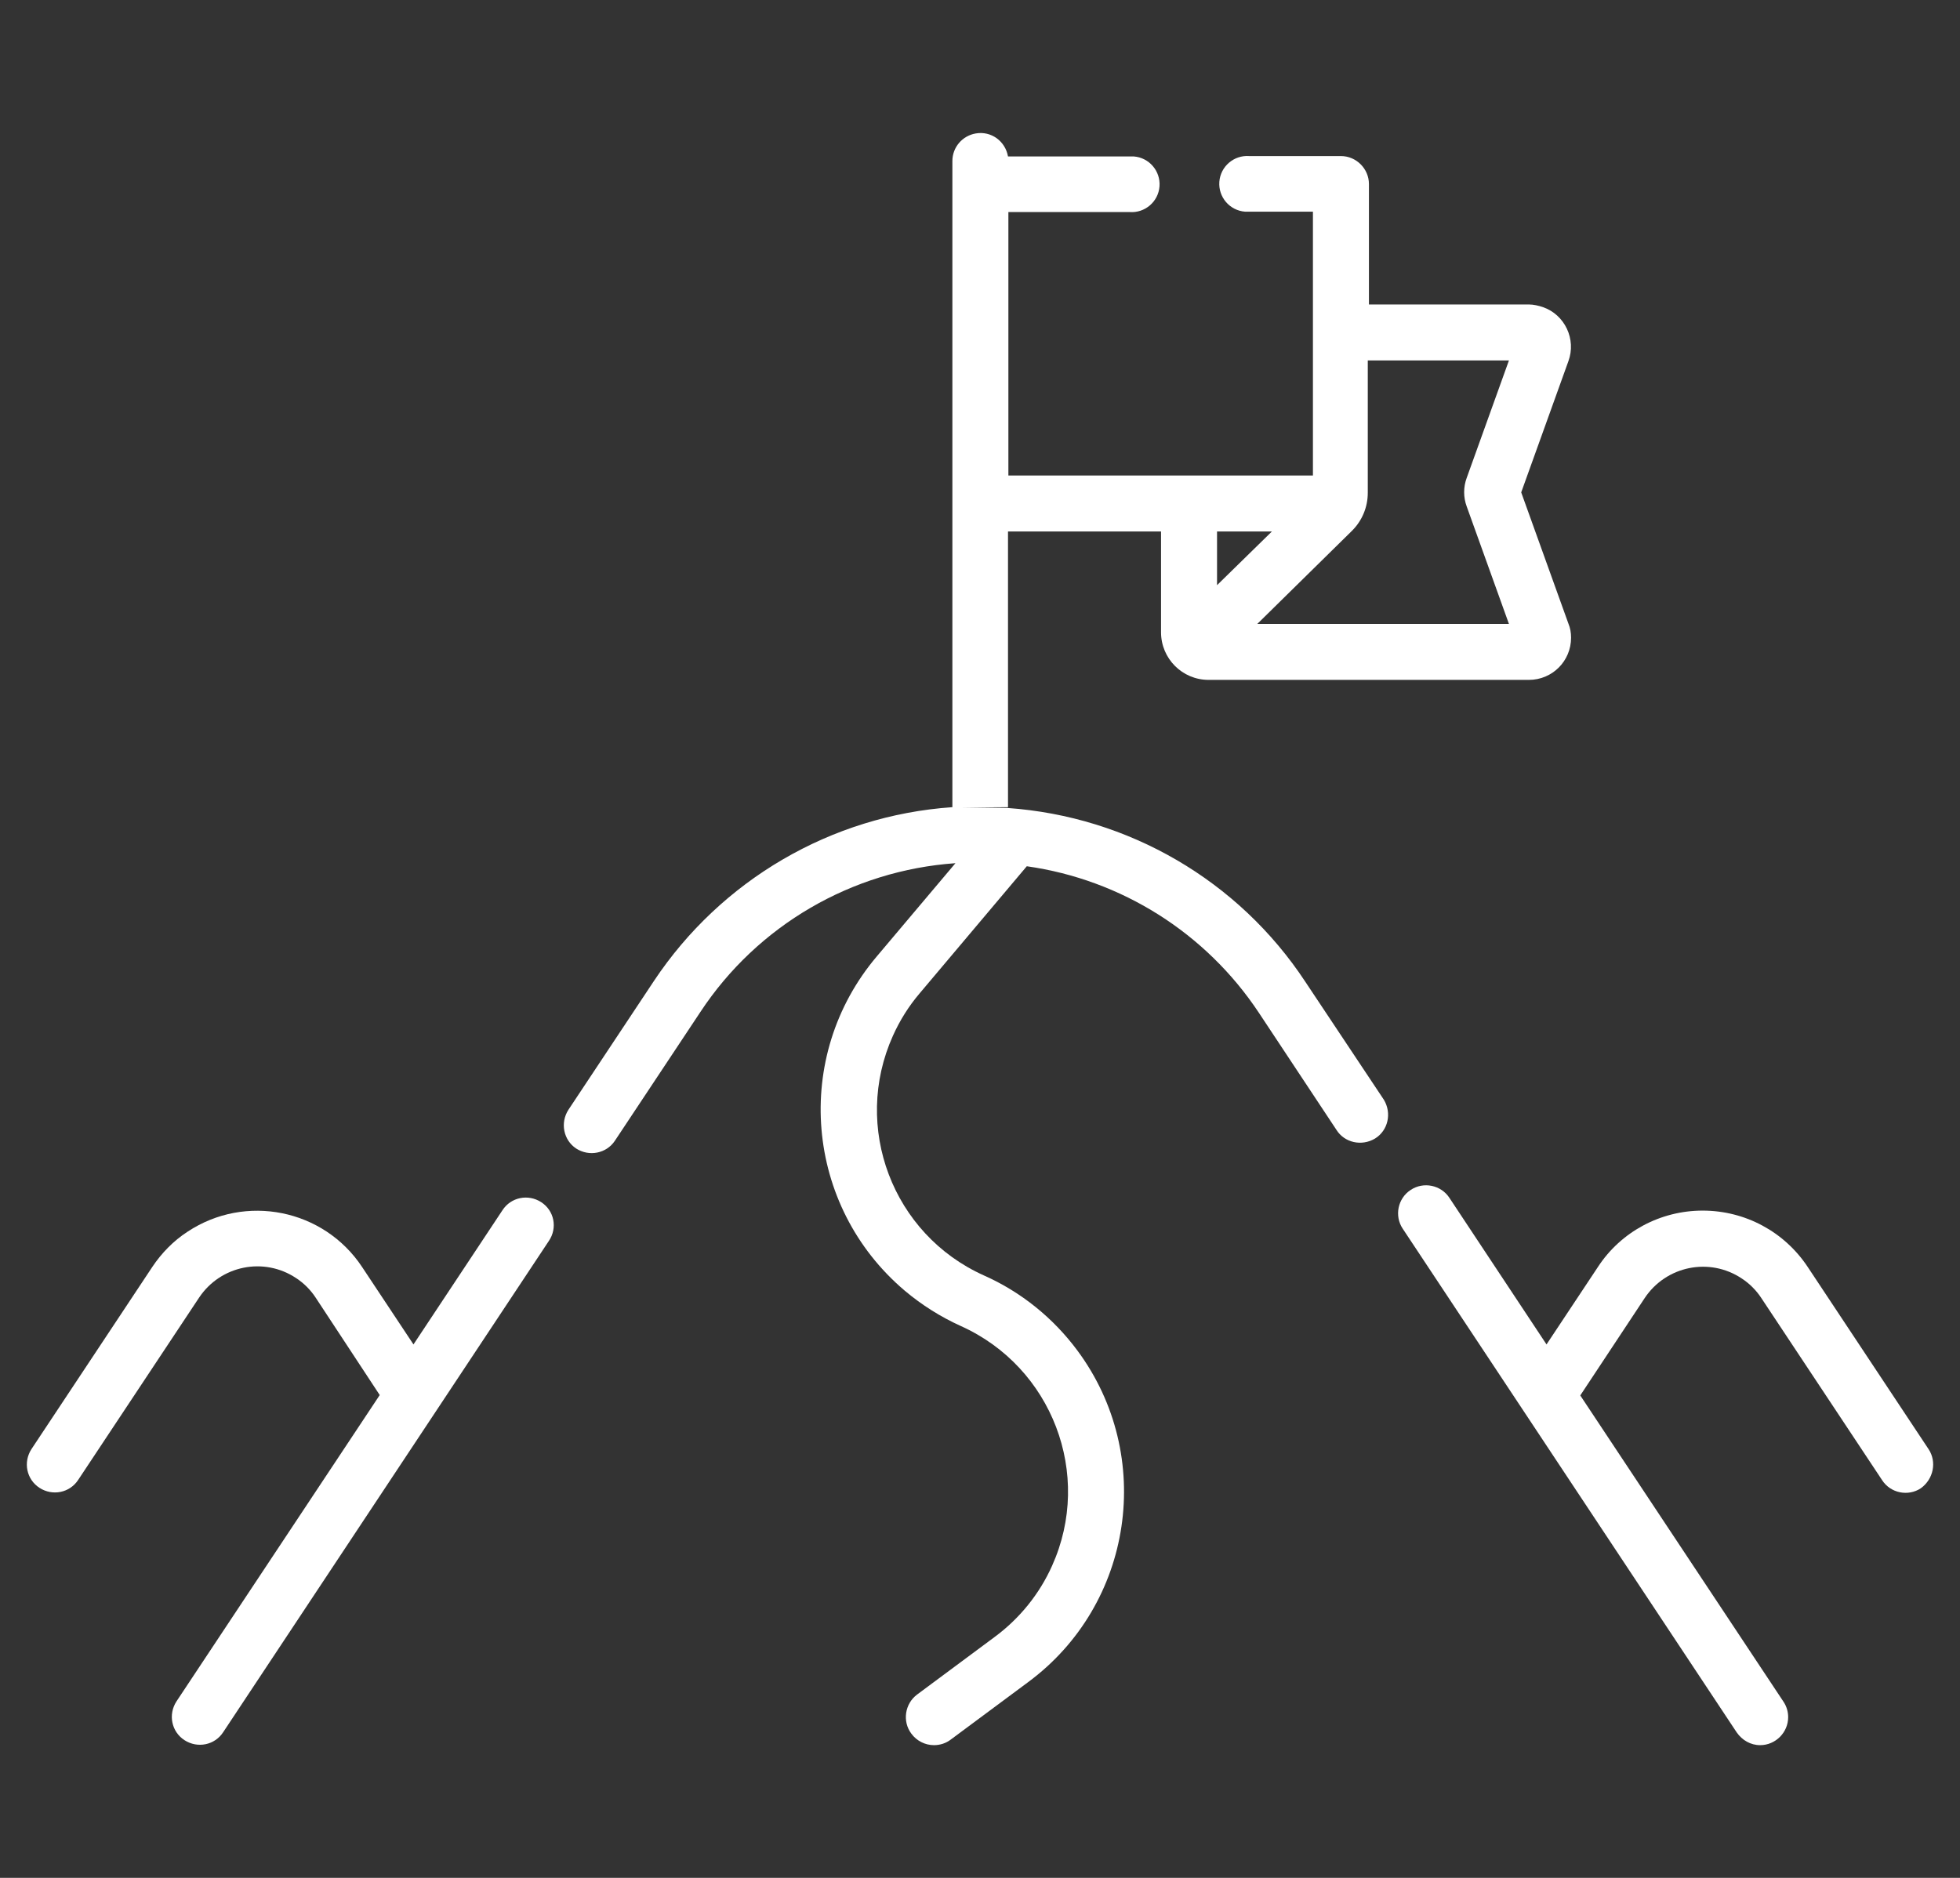
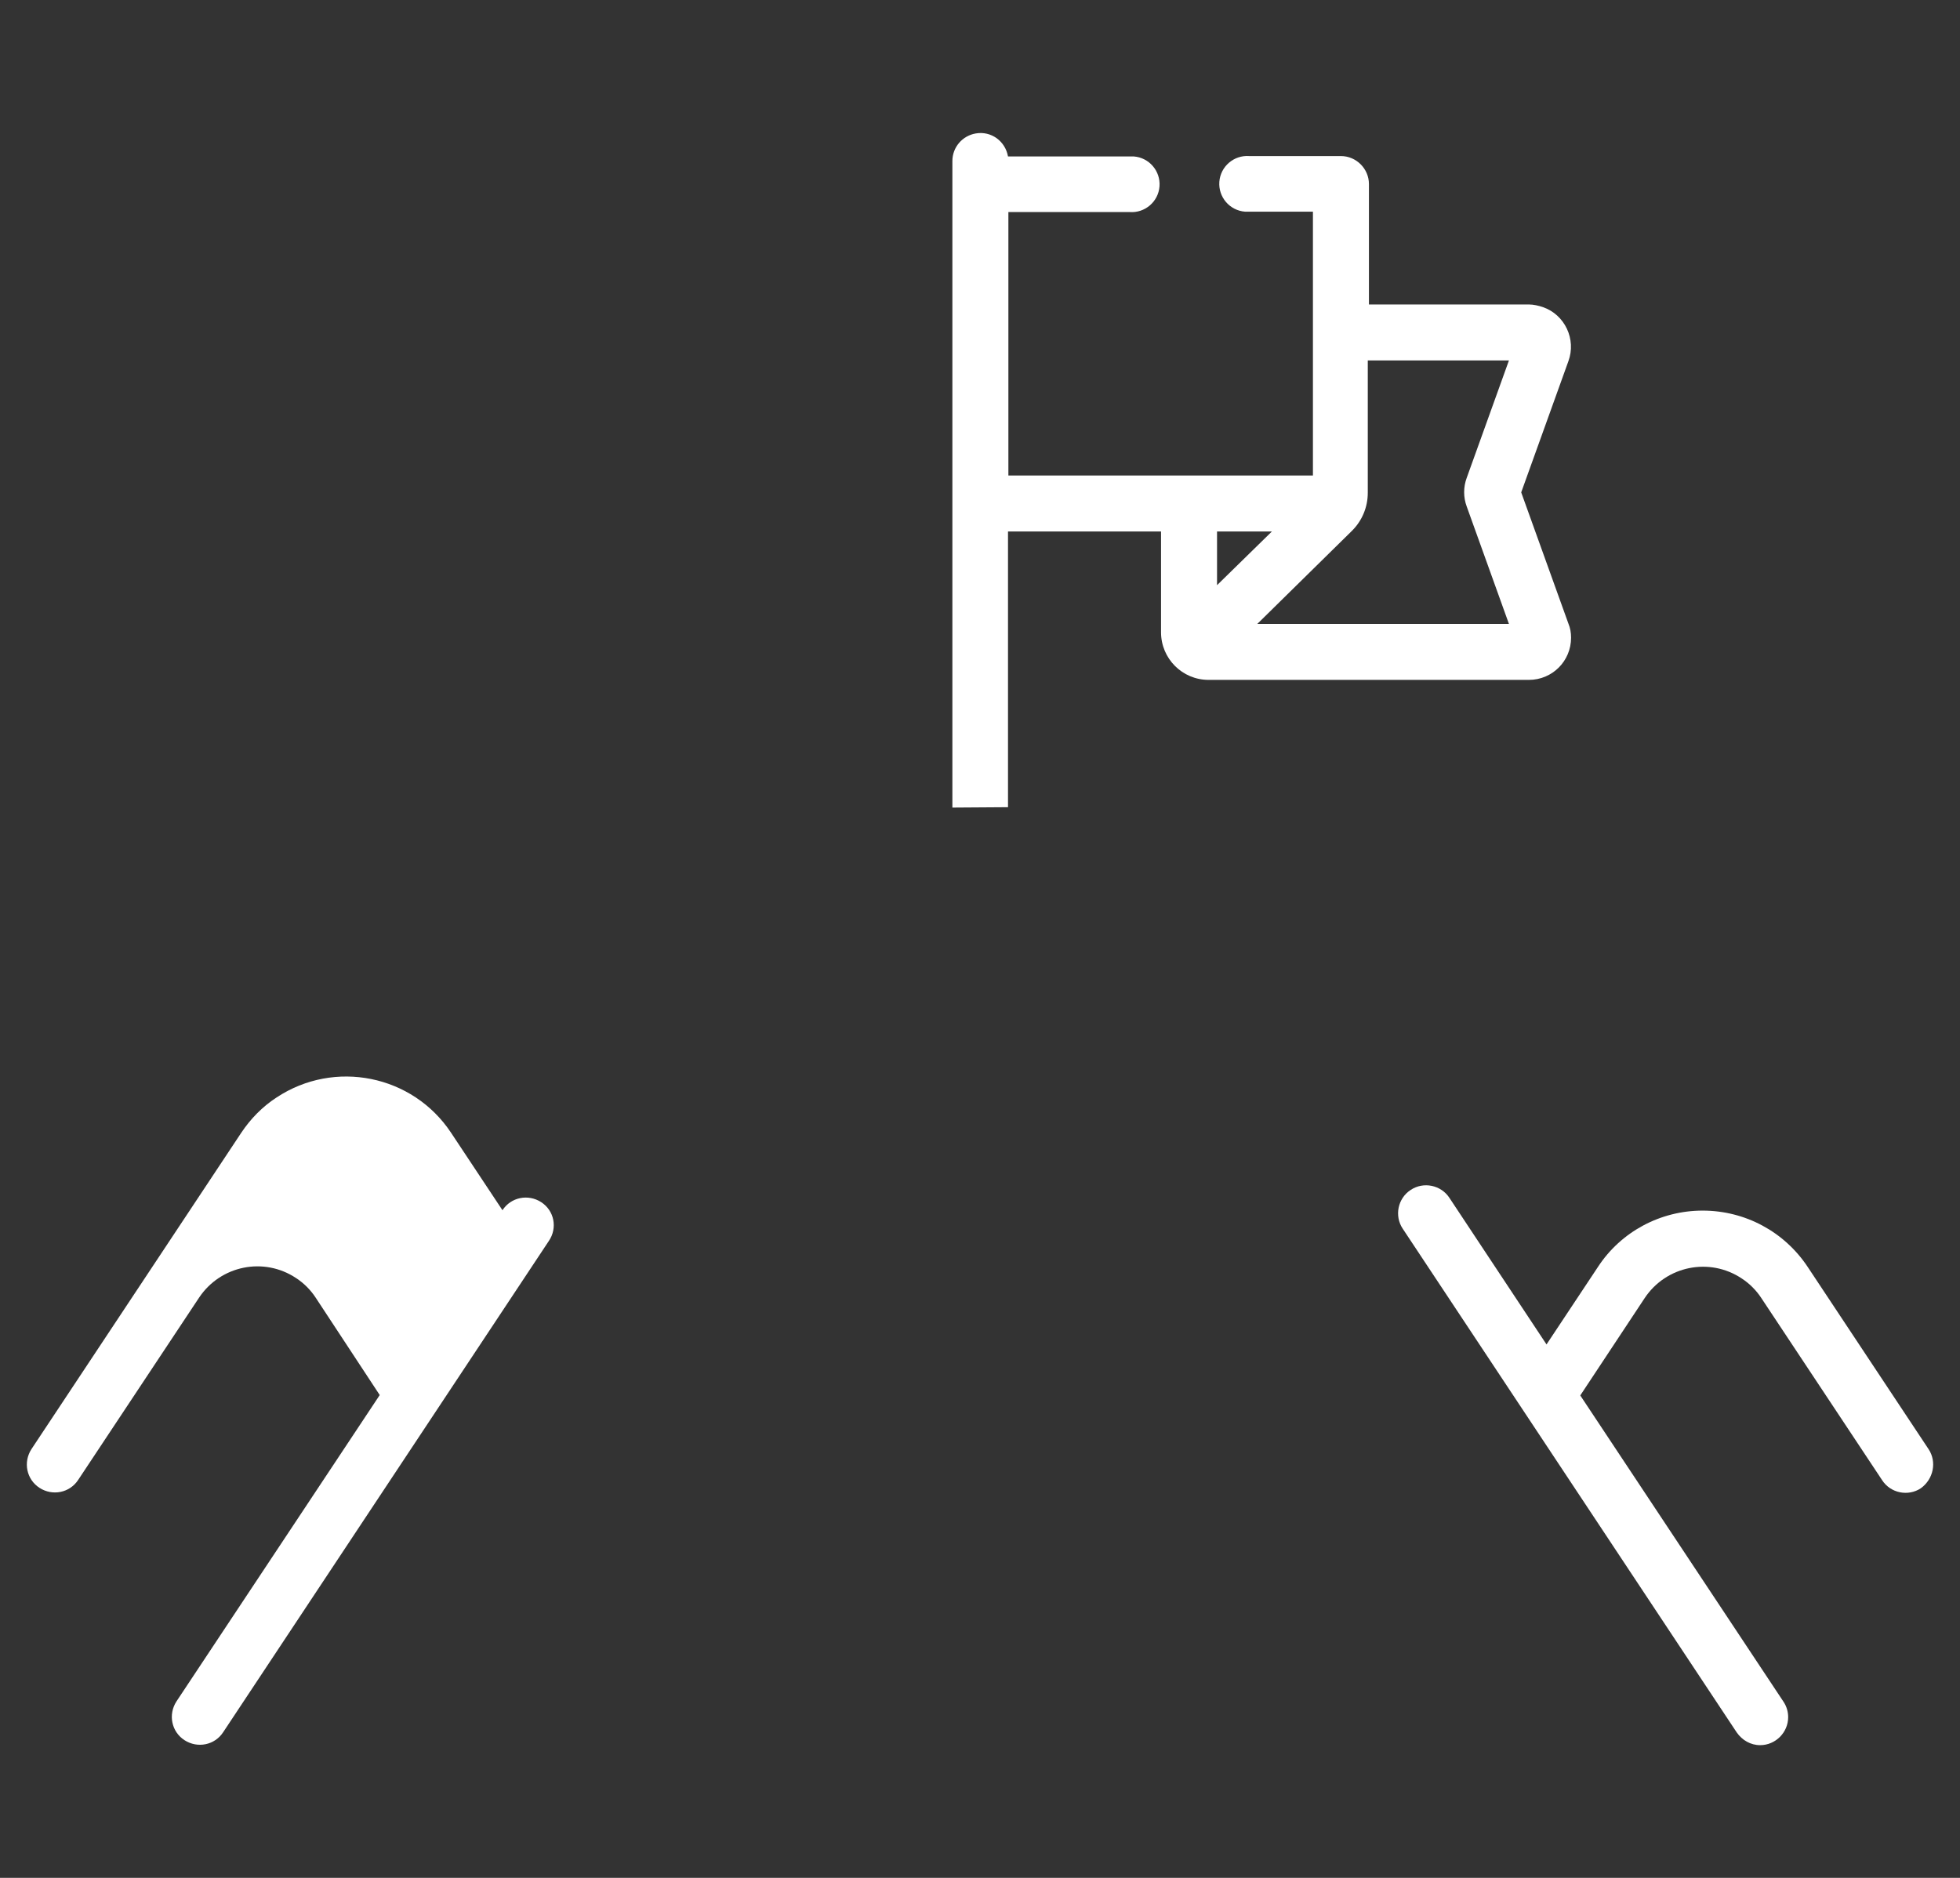
<svg xmlns="http://www.w3.org/2000/svg" version="1.1" id="图层_1" x="0px" y="0px" viewBox="0 0 511 489.7" style="enable-background:new 0 0 511 489.7;" xml:space="preserve">
  <rect x="0" y="0" width="511" height="489.7" fill="#333333" stroke="none" />
  <style type="text/css">
	.st0{fill:#FFFFFF;}
</style>
  <g id="图层_2_1_">
    <g id="Capa_1">
      <path class="st0" d="M262.8,210.5v-71.9h39.9v26.3c0,6.8,5.5,12.4,12.4,12.4h83.5c6.1,0,11-4.9,11-11c0-1.3-0.2-2.5-0.7-3.7    l-12.3-34.2l12.3-34.2c2.1-5.7-0.9-12.1-6.6-14.1c-1.2-0.4-2.5-0.7-3.7-0.7h-41.7V48c0-4-3.3-7.3-7.3-7.3h-23.9    c-4-0.3-7.5,2.7-7.8,6.7c-0.3,4,2.7,7.5,6.7,7.8c0.4,0,0.7,0,1.1,0h16.6V124h-79.4V55.3h31.6c4,0.3,7.5-2.7,7.8-6.7    c0.3-4-2.7-7.5-6.7-7.8c-0.4,0-0.7,0-1.1,0h-31.7c-0.7-4-4.4-6.7-8.4-6c-3.5,0.6-6.1,3.6-6.1,7.2v168.6 M317.3,138.6h14.3    l-14.3,14V138.6z M393.4,94l-11,30.6c-0.9,2.4-0.9,5.1,0,7.5l11,30.6h-65.6l24.7-24.3c2.6-2.6,4.1-6.1,4.1-9.9V94H393.4z" />
-       <path class="st0" d="M248.2,210.5c-31.5,2.2-60.2,19-77.7,45.3l-22.3,33.6c-2.2,3.4-1.3,7.9,2,10.1c3.4,2.2,7.9,1.3,10.1-2l0,0    l22.3-33.6c14.9-22.6,39.5-36.9,66.5-38.8l-20.5,24.3c-22.1,26.1-18.8,65.1,7.3,87.2c4.4,3.7,9.3,6.8,14.6,9.2    c23.8,10.7,34.5,38.7,23.8,62.5c-3.3,7.4-8.5,13.8-15,18.6l-20.2,15c-3.2,2.4-3.9,7-1.5,10.2c1.4,1.9,3.6,3,5.9,3    c1.6,0,3.1-0.5,4.3-1.4l20.2-15c27.5-20.3,33.2-59.1,12.9-86.5c-6.3-8.5-14.7-15.3-24.4-19.6c-23.8-10.7-34.4-38.7-23.7-62.5    c1.8-4,4.1-7.7,7-11.1l27.9-33.1c24.7,3.5,46.7,17.4,60.5,38.2l20.2,30.5c2.1,3.4,6.6,4.4,10.1,2.3c3.4-2.1,4.4-6.6,2.3-10.1    c-0.1-0.1-0.1-0.2-0.2-0.3l-20.3-30.5c-17.4-26.4-46.1-43.1-77.7-45.3" />
-       <path class="st0" d="M141.1,313.5c-3.4-2.2-7.9-1.3-10.1,2.1l-23.2,35l-13.4-20.2c-10-15.1-30.4-19.2-45.5-9.2    c-3.7,2.4-6.8,5.6-9.2,9.2L8.2,377.9c-2.2,3.4-1.3,7.9,2.1,10.1c3.4,2.2,7.9,1.3,10.1-2.1l31.5-47.5c5.6-8.4,16.9-10.7,25.3-5.1    c2,1.3,3.8,3.1,5.1,5.1L99,363.8l-53,79.9c-2.2,3.4-1.3,7.9,2.1,10.1c3.4,2.2,7.9,1.3,10.1-2.1l0,0l84.9-128.1    C145.4,320.2,144.5,315.7,141.1,313.5L141.1,313.5z" />
+       <path class="st0" d="M141.1,313.5c-3.4-2.2-7.9-1.3-10.1,2.1l-13.4-20.2c-10-15.1-30.4-19.2-45.5-9.2    c-3.7,2.4-6.8,5.6-9.2,9.2L8.2,377.9c-2.2,3.4-1.3,7.9,2.1,10.1c3.4,2.2,7.9,1.3,10.1-2.1l31.5-47.5c5.6-8.4,16.9-10.7,25.3-5.1    c2,1.3,3.8,3.1,5.1,5.1L99,363.8l-53,79.9c-2.2,3.4-1.3,7.9,2.1,10.1c3.4,2.2,7.9,1.3,10.1-2.1l0,0l84.9-128.1    C145.4,320.2,144.5,315.7,141.1,313.5L141.1,313.5z" />
      <path class="st0" d="M502.8,377.9l-31.5-47.5c-6.1-9.2-16.3-14.7-27.4-14.7l0,0c-11,0-21.3,5.5-27.3,14.7l-13.4,20.2l-25.3-38.2    c-2.2-3.4-6.8-4.3-10.1-2.1c-3.4,2.2-4.3,6.8-2.1,10.1l87.1,131.4c1.4,2,3.6,3.3,6.1,3.3c4,0,7.3-3.3,7.3-7.3c0-1.4-0.4-2.8-1.2-4    l-53-79.9l16.8-25.4c5.6-8.4,16.9-10.7,25.3-5.1c2,1.3,3.8,3.1,5.1,5.1l31.5,47.5c2.2,3.4,6.8,4.3,10.1,2.1    C504.1,385.7,505,381.2,502.8,377.9L502.8,377.9L502.8,377.9z" />
    </g>
  </g>
</svg>